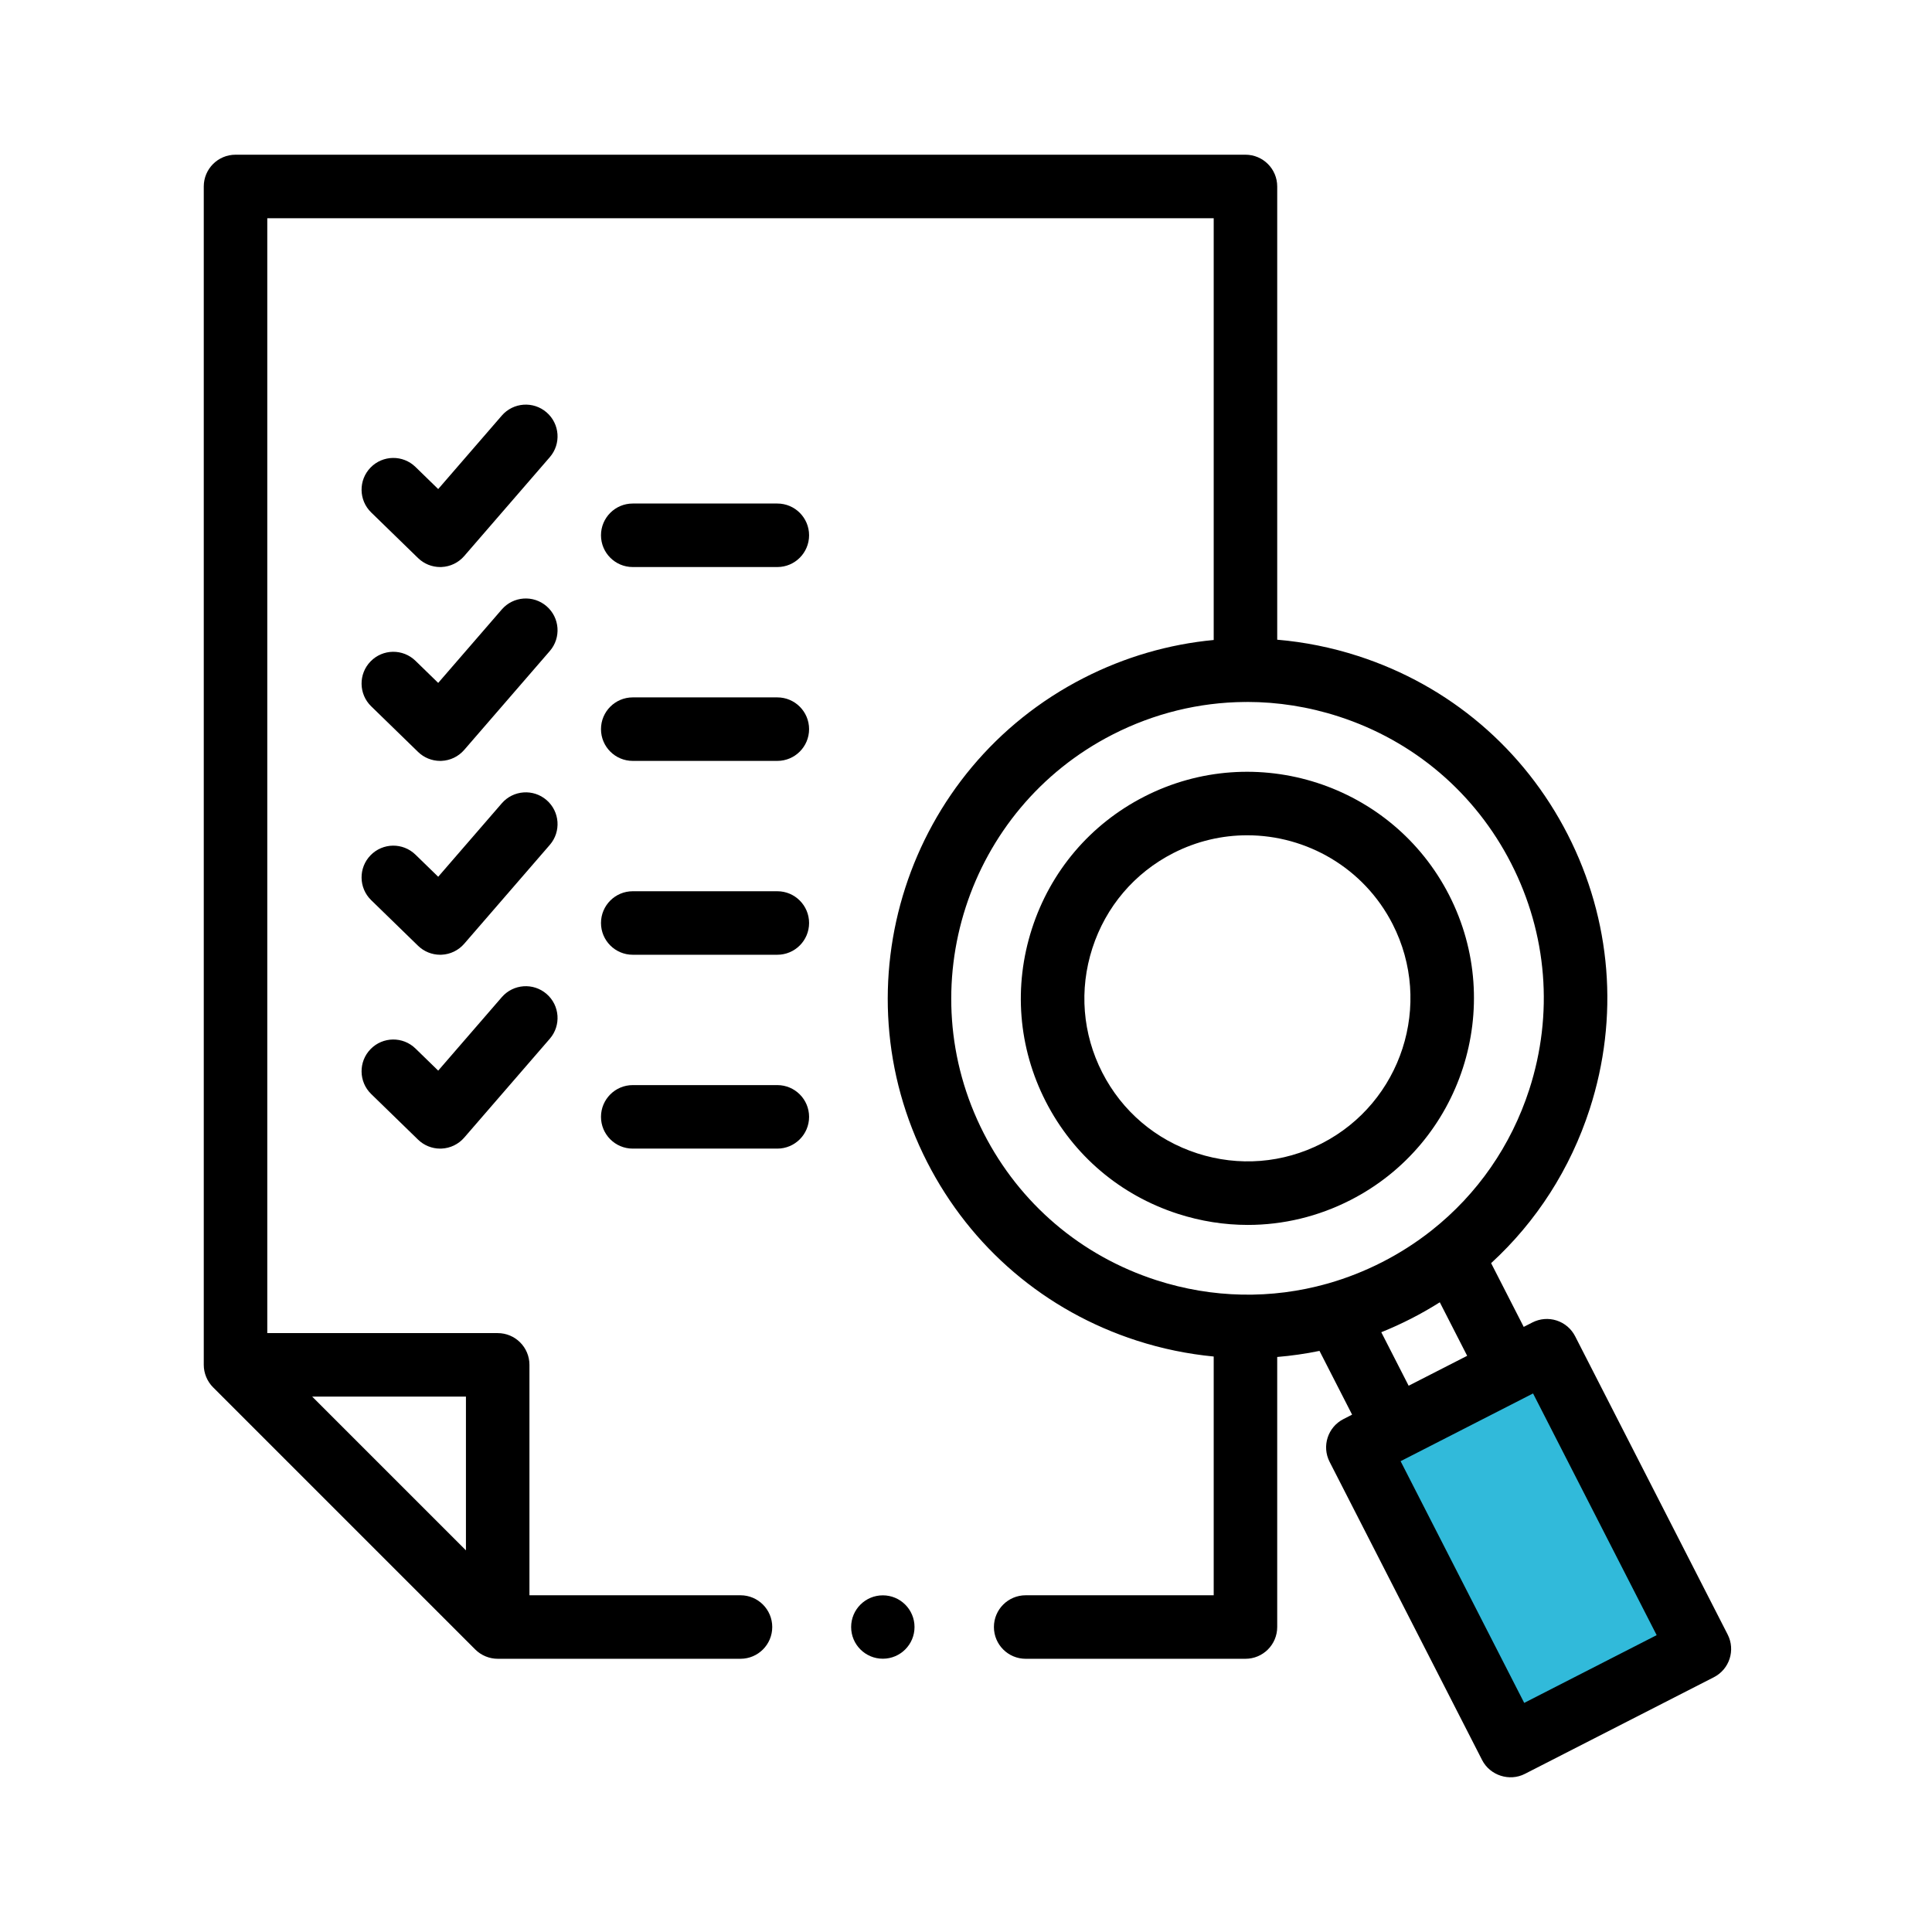
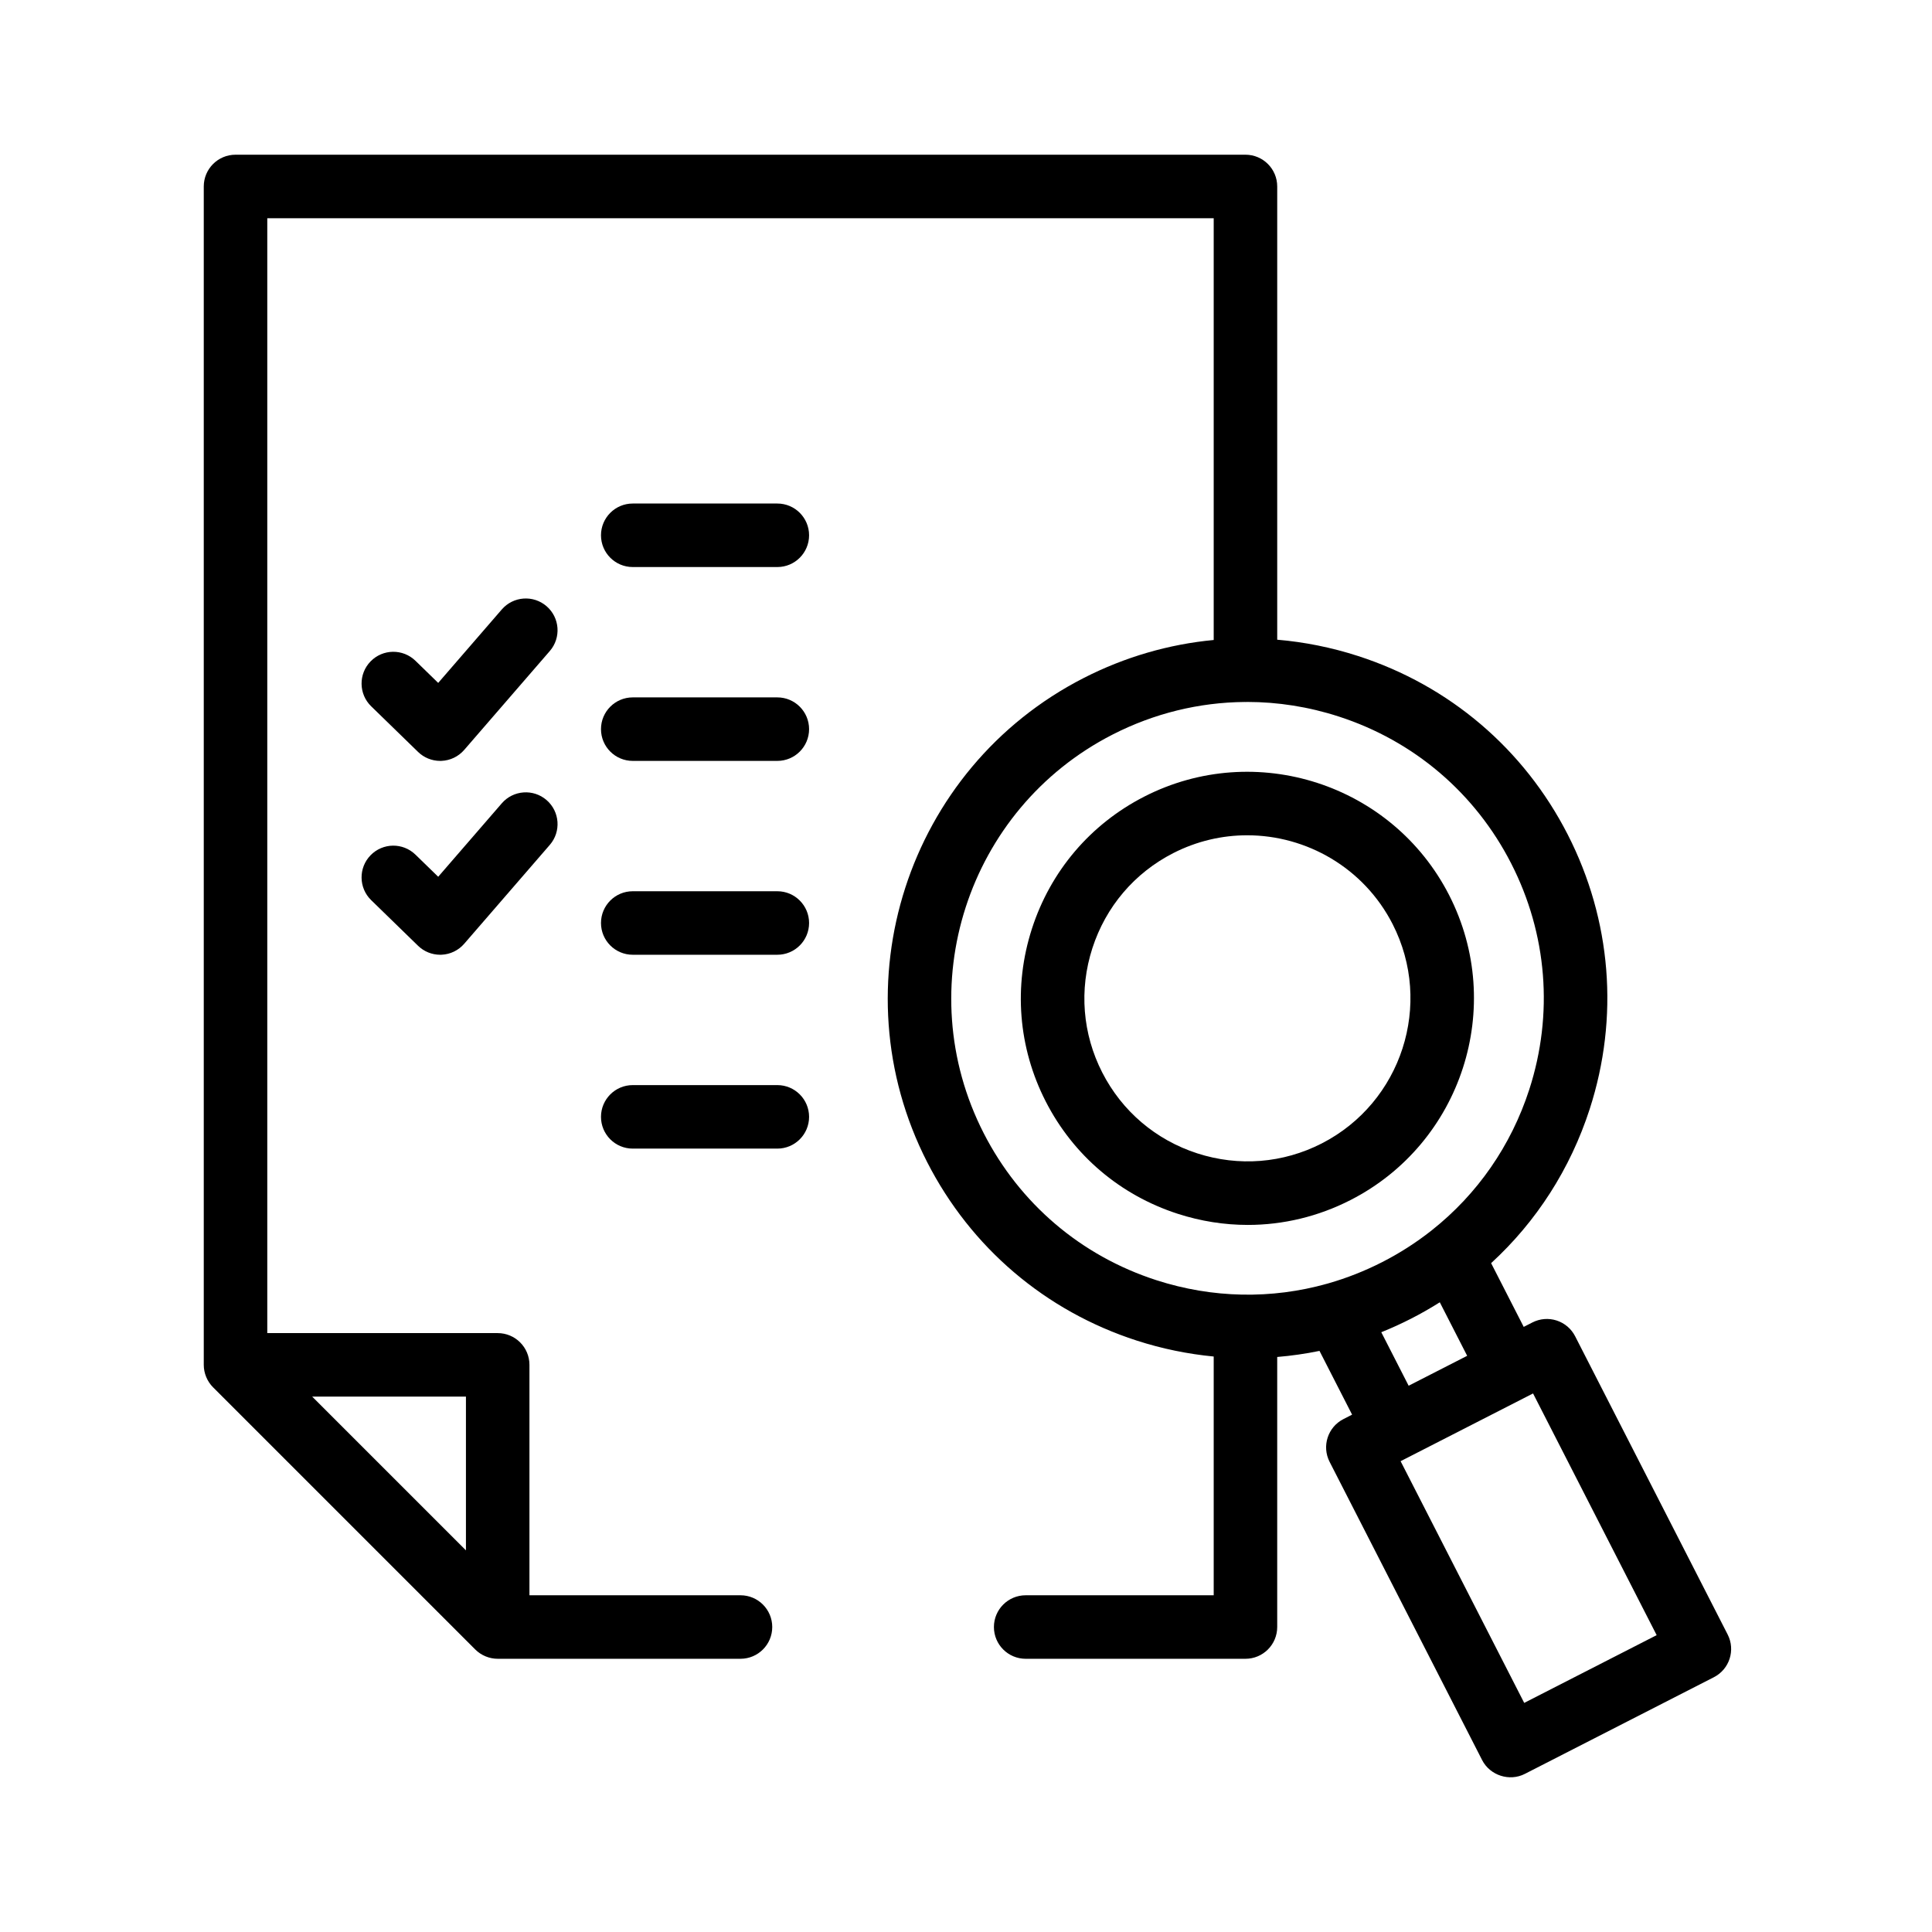
<svg xmlns="http://www.w3.org/2000/svg" width="512" height="512" viewBox="0 0 512 512" fill="none">
-   <path d="M363 379.5L412 359L448 439L398 461.5L363 379.5Z" fill="#31BADA" />
-   <path d="M233.959 439.578C238.597 439.578 242.357 435.818 242.357 431.18C242.357 426.541 238.597 422.781 233.959 422.781C229.321 422.781 225.561 426.541 225.561 431.18C225.561 435.818 229.321 439.578 233.959 439.578Z" fill="black" />
  <path d="M384.038 237.226C368.963 207.75 332.72 196.033 303.245 211.107C288.986 218.399 278.414 230.828 273.476 246.101C268.539 261.376 269.835 277.641 277.128 291.899C284.419 306.158 296.847 316.73 312.122 321.668C318.218 323.638 324.469 324.617 330.691 324.617C340.057 324.617 349.351 322.399 357.918 318.017C387.394 302.944 399.111 266.702 384.038 237.226ZM317.298 305.654C306.302 302.099 297.357 294.493 292.112 284.236C286.867 273.981 285.936 262.276 289.491 251.279C293.046 240.281 300.653 231.337 310.908 226.092C317.19 222.879 323.896 221.358 330.511 221.358C346.23 221.358 361.417 229.958 369.053 244.889C379.901 266.102 371.469 292.185 350.256 303.033C340 308.277 328.295 309.208 317.298 305.654Z" fill="black" />
  <path d="M457.849 433.162L417.428 354.123C416.412 352.136 414.648 350.633 412.524 349.946C410.4 349.26 408.091 349.445 406.103 350.462L403.801 351.639L395.162 334.747C407.151 323.75 416.153 309.787 421.294 293.887C429.126 269.657 427.054 243.828 415.46 221.157C403.866 198.485 384.137 181.686 359.908 173.852C352.86 171.573 345.677 170.14 338.475 169.528V49.415C338.475 44.767 334.706 41 330.06 41H62.415C57.767 41 54 44.768 54 49.415V361.701C54 363.911 54.901 366.088 56.465 367.651L125.944 437.129C127.507 438.692 129.684 439.594 131.894 439.594H196.237C200.885 439.594 204.652 435.826 204.652 431.179C204.652 426.532 200.884 422.763 196.237 422.763H140.309V361.701C140.309 357.053 136.541 353.286 131.894 353.286H70.831V57.831H321.644V169.605C309.777 170.725 298.109 174.094 287.175 179.685C240.374 203.62 221.771 261.168 245.706 307.969C257.3 330.642 277.028 347.44 301.258 355.273C307.964 357.441 314.794 358.833 321.644 359.491V422.764H271.813C267.165 422.764 263.398 426.533 263.398 431.18C263.398 435.826 267.166 439.595 271.813 439.595H330.059C334.707 439.595 338.474 435.826 338.474 431.18V359.612C342.234 359.3 345.975 358.763 349.68 358L358.321 374.897L356.017 376.076C351.879 378.192 350.24 383.261 352.357 387.399L392.778 466.438C394.862 470.512 400.018 472.188 404.101 470.099L454.187 444.484C458.326 442.37 459.965 437.299 457.849 433.162ZM123.479 410.862L82.732 370.116H123.479V410.862ZM260.69 300.306C240.981 261.767 256.301 214.379 294.839 194.67C305.866 189.03 317.798 186.135 329.832 186.031C329.908 186.033 329.983 186.043 330.06 186.043C330.2 186.043 330.337 186.029 330.476 186.022H330.5C338.62 186.022 346.782 187.298 354.731 189.868C374.683 196.318 390.929 210.152 400.476 228.82V228.821C410.024 247.489 411.73 268.758 405.28 288.711C400.46 303.619 391.514 316.456 379.513 325.977C379.427 326.043 379.343 326.108 379.262 326.176C375.272 329.316 370.948 332.092 366.327 334.455C361.709 336.817 356.932 338.697 352.056 340.094C351.942 340.123 351.828 340.156 351.714 340.191C336.975 344.341 321.338 344.075 306.437 339.258C286.483 332.808 270.237 318.974 260.69 300.306ZM366.055 353.055C368.736 351.975 371.383 350.771 373.988 349.439C376.593 348.107 379.117 346.662 381.562 345.121L388.815 359.302L373.306 367.234L366.055 353.055ZM403.932 451.284L371.173 387.229L406.275 369.278L439.033 433.332L403.932 451.284Z" fill="black" />
  <path d="M206 133.44H167.684C163.036 133.44 159.269 137.209 159.269 141.855C159.269 146.503 163.037 150.271 167.684 150.271H206C210.648 150.271 214.415 146.502 214.415 141.855C214.415 137.209 210.647 133.44 206 133.44Z" fill="black" />
-   <path d="M144.85 109.283C141.337 106.241 136.023 106.623 132.98 110.138L116.128 129.604L110.105 123.742C106.773 120.5 101.446 120.574 98.205 123.904C94.963 127.234 95.036 132.562 98.367 135.803L110.783 147.886C112.357 149.419 114.465 150.271 116.652 150.271C116.772 150.271 116.892 150.269 117.012 150.264C119.327 150.165 121.499 149.116 123.015 147.364L145.705 121.153C148.747 117.638 148.364 112.324 144.85 109.283Z" fill="black" />
  <path d="M206 184.815H167.684C163.036 184.815 159.269 188.583 159.269 193.23C159.269 197.878 163.037 201.646 167.684 201.646H206C210.648 201.646 214.415 197.877 214.415 193.23C214.415 188.583 210.647 184.815 206 184.815Z" fill="black" />
  <path d="M144.85 160.657C141.337 157.615 136.023 157.997 132.98 161.512L116.128 180.978L110.105 175.117C106.773 171.875 101.446 171.948 98.205 175.278C94.963 178.609 95.036 183.937 98.367 187.178L110.783 199.26C112.357 200.793 114.465 201.646 116.652 201.646C116.772 201.646 116.892 201.643 117.012 201.638C119.327 201.539 121.499 200.49 123.015 198.738L145.705 172.527C148.747 169.013 148.364 163.698 144.85 160.657Z" fill="black" />
  <path d="M206 236.189H167.684C163.036 236.189 159.269 239.958 159.269 244.605C159.269 249.252 163.037 253.02 167.684 253.02H206C210.648 253.02 214.415 249.251 214.415 244.605C214.415 239.958 210.647 236.189 206 236.189Z" fill="black" />
  <path d="M144.85 212.031C141.337 208.989 136.023 209.371 132.98 212.886L116.128 232.352L110.105 226.491C106.773 223.248 101.446 223.323 98.205 226.652C94.963 229.983 95.036 235.311 98.367 238.552L110.783 250.635C112.357 252.167 114.465 253.02 116.652 253.02C116.772 253.02 116.892 253.017 117.012 253.012C119.327 252.913 121.499 251.864 123.015 250.112L145.705 223.902C148.747 220.388 148.364 215.073 144.85 212.031Z" fill="black" />
  <path d="M206 287.563H167.684C163.036 287.563 159.269 291.332 159.269 295.979C159.269 300.626 163.037 304.394 167.684 304.394H206C210.648 304.394 214.415 300.626 214.415 295.979C214.415 291.332 210.647 287.563 206 287.563Z" fill="black" />
-   <path d="M144.85 263.406C141.337 260.364 136.023 260.746 132.98 264.261L116.128 283.727L110.105 277.866C106.773 274.623 101.446 274.698 98.205 278.027C94.963 281.358 95.036 286.686 98.367 289.927L110.783 302.01C112.357 303.542 114.465 304.395 116.652 304.395C116.772 304.395 116.892 304.392 117.012 304.387C119.327 304.288 121.499 303.239 123.015 301.487L145.705 275.277C148.747 271.762 148.364 266.447 144.85 263.406Z" fill="black" />
</svg>